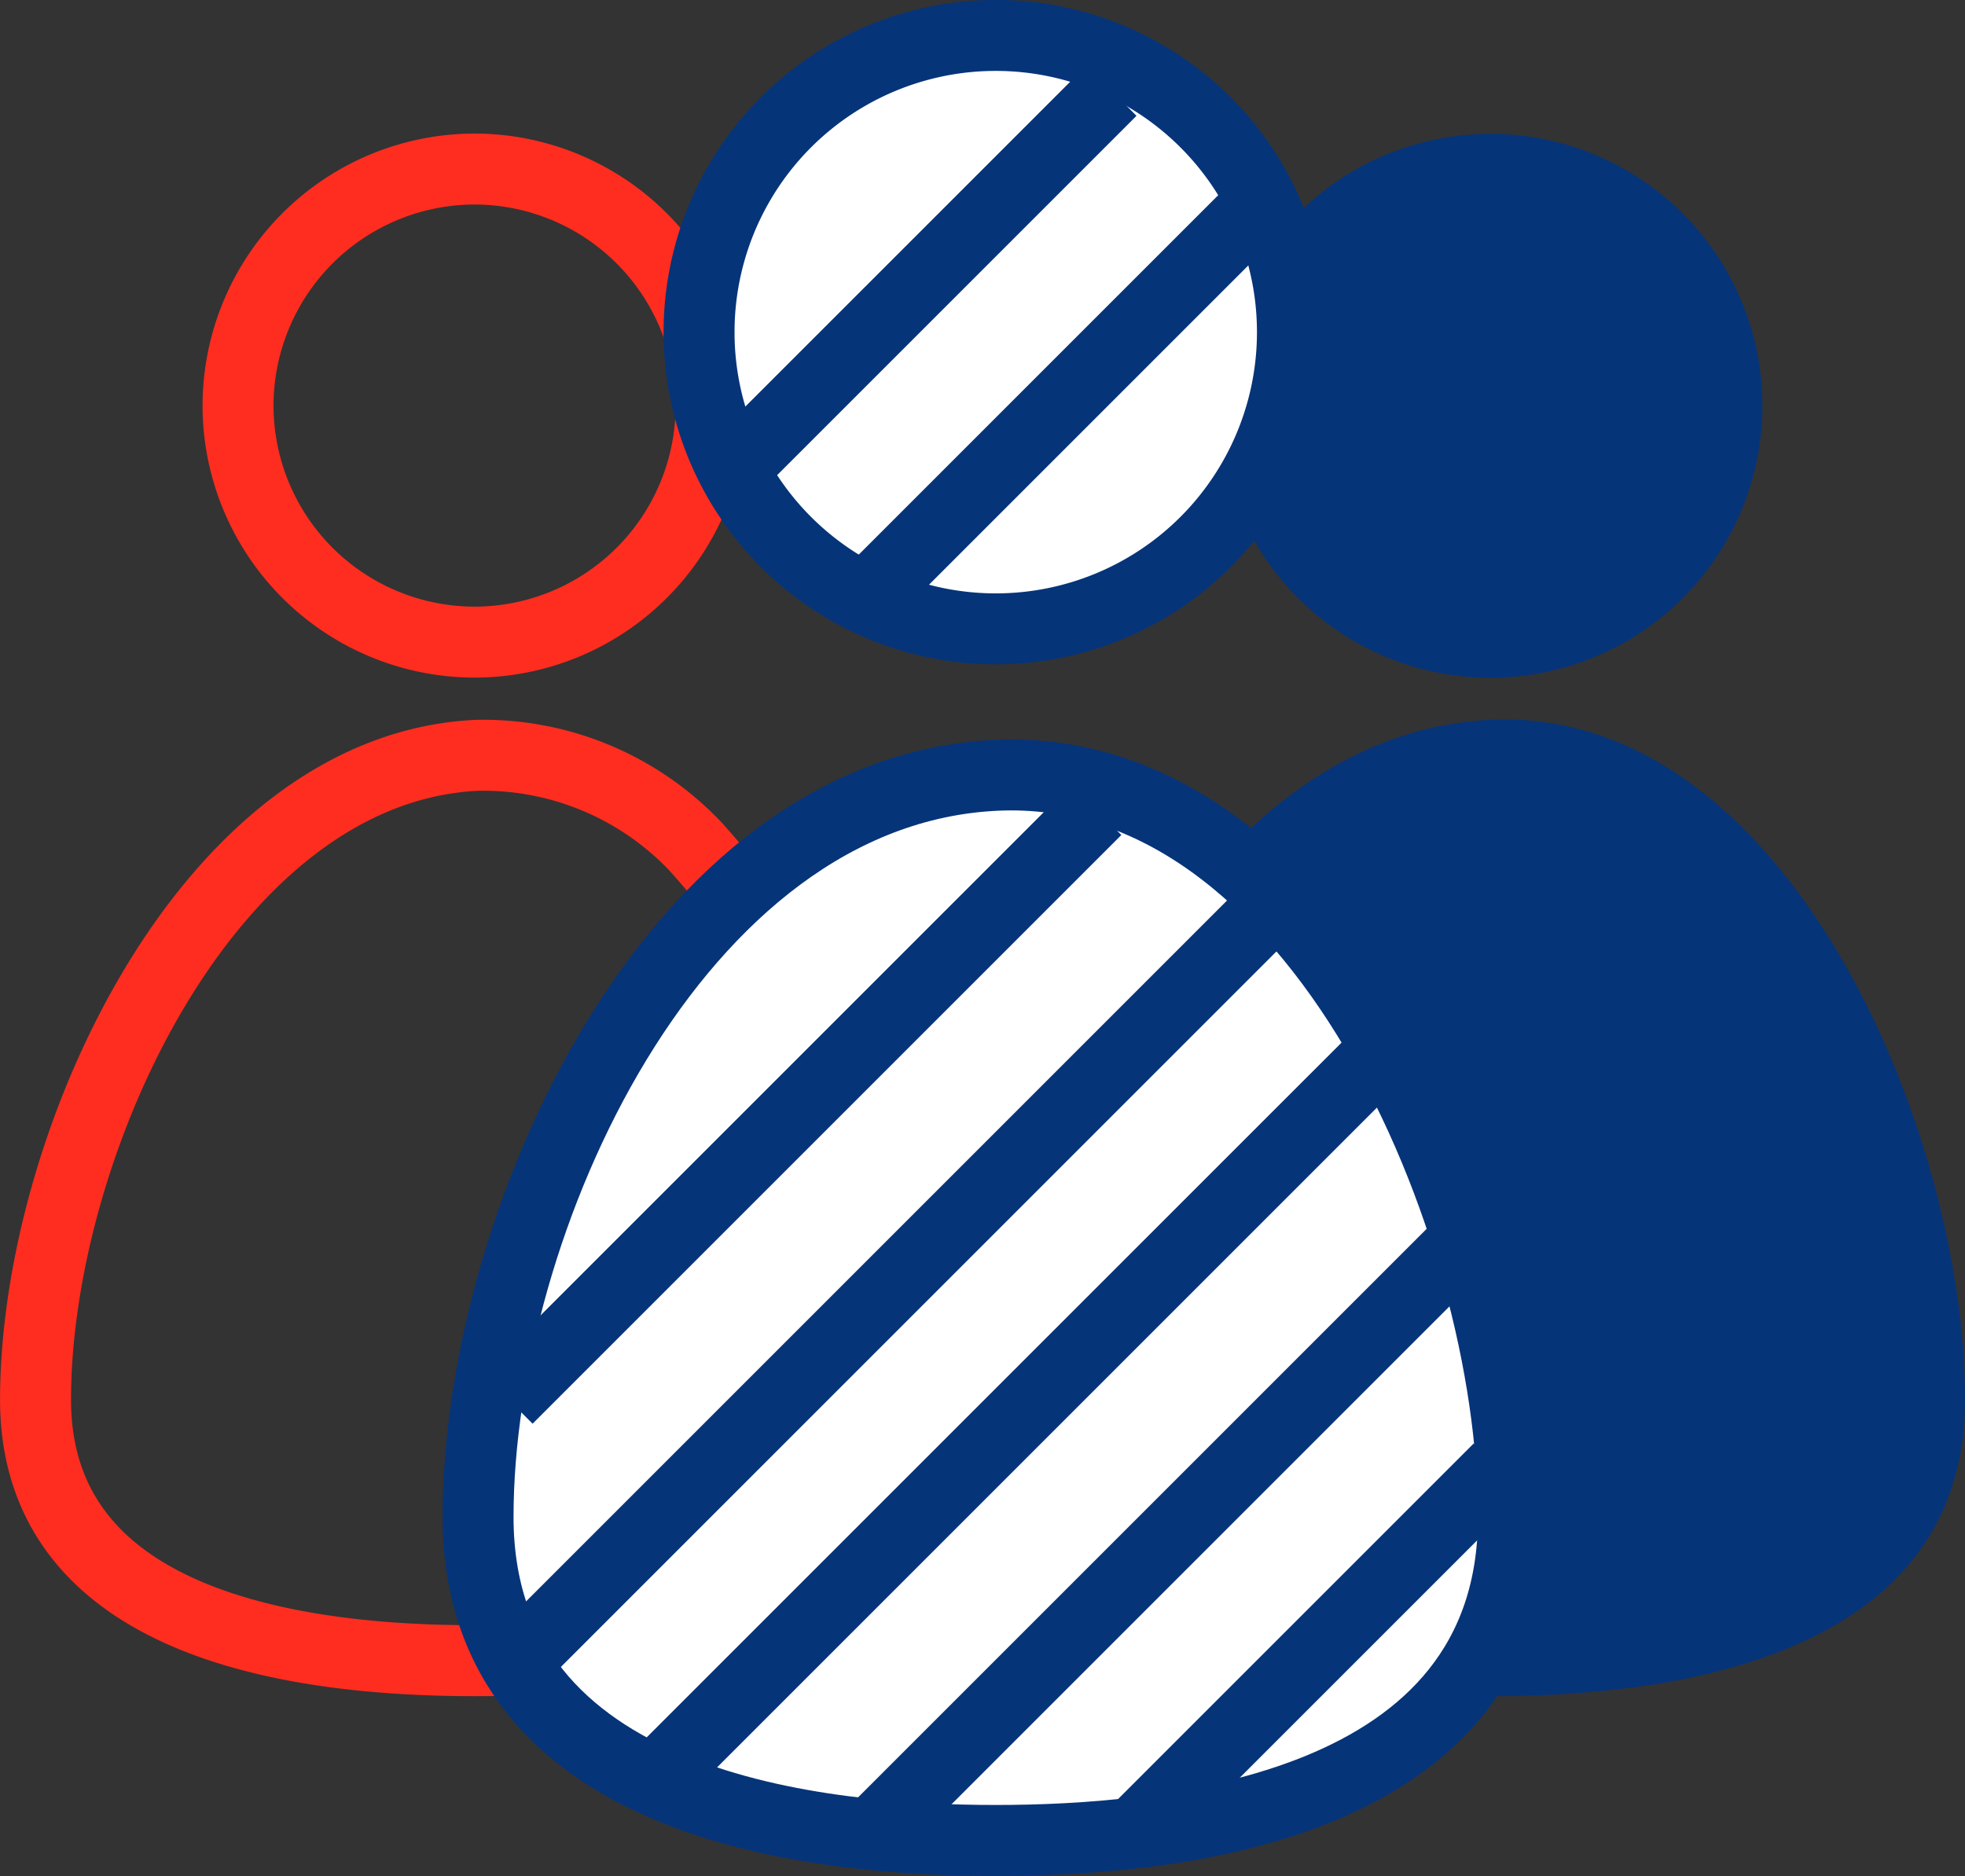
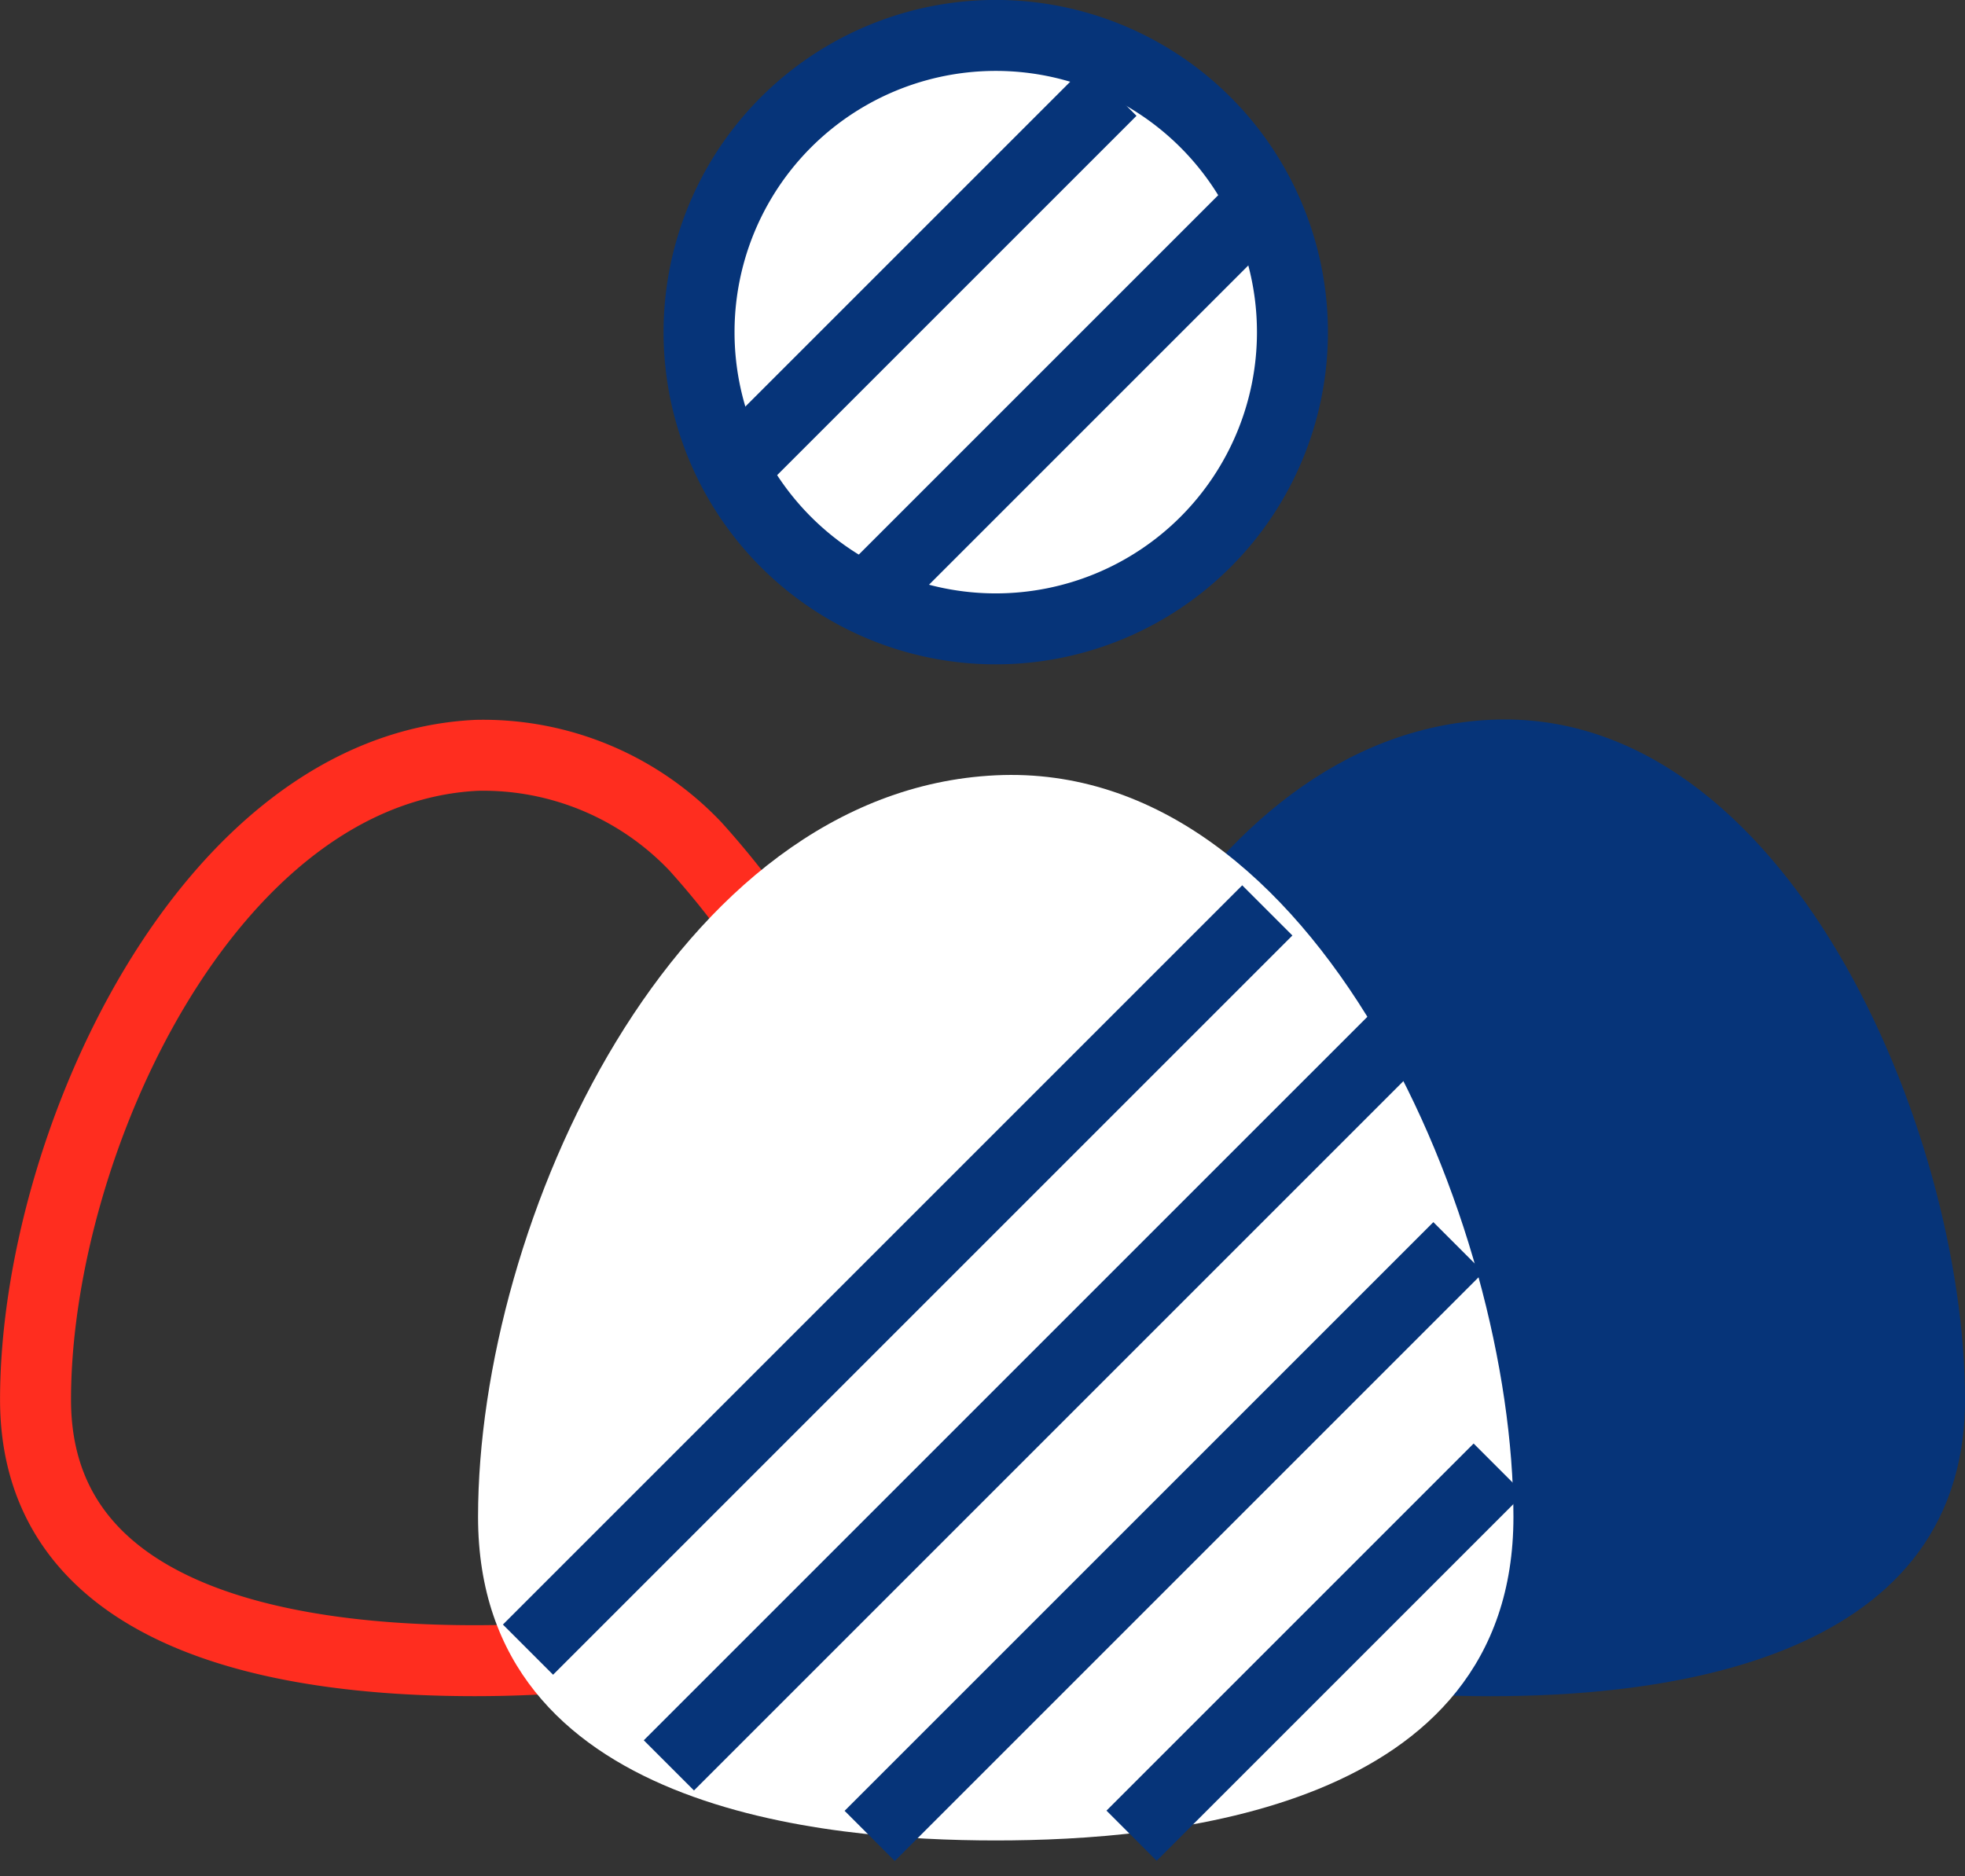
<svg xmlns="http://www.w3.org/2000/svg" width="18.69" height="17.845" viewBox="0 0 18.69 17.845">
  <rect x="0" y="0" width="18.69" height="17.845" fill="#333333" stroke="none" />
  <defs>
    <clipPath id="clip-path">
      <path id="Path_109" data-name="Path 109" d="M0,0H18.69V-17.845H0Z" fill="none" />
    </clipPath>
  </defs>
  <g id="Group_123" data-name="Group 123" transform="translate(0 17.845)">
    <g id="Group_115" data-name="Group 115" clip-path="url(#clip-path)">
      <g id="Group_106" data-name="Group 106" transform="translate(14.176 -11.398)">
-         <path id="Path_100" data-name="Path 100" d="M0,0A2.587,2.587,0,0,0,2.587-2.587,2.587,2.587,0,0,0,0-5.174,2.587,2.587,0,0,0-2.587-2.587,2.587,2.587,0,0,0,0,0" fill="#063479" />
-       </g>
+         </g>
      <g id="Group_107" data-name="Group 107" transform="translate(14.176 -1.71)">
        <path id="Path_101" data-name="Path 101" d="M0,0C1.486,0,4.514-.258,4.514-2.822S2.809-9.422,0-9.288s-4.514,3.9-4.514,6.466S-1.486,0,0,0" fill="#063479" />
      </g>
      <g id="Group_108" data-name="Group 108" transform="translate(4.514 -11.737)">
-         <path id="Path_102" data-name="Path 102" d="M0,0A2.252,2.252,0,0,0,2.25-2.248,2.253,2.253,0,0,0,0-4.5,2.253,2.253,0,0,0-2.25-2.248,2.252,2.252,0,0,0,0,0Z" fill="none" stroke="#ff2d1f" stroke-width="0.675" />
-       </g>
+         </g>
      <g id="Group_109" data-name="Group 109" transform="translate(4.514 -2.048)">
        <path id="Path_103" data-name="Path 103" d="M0,0C1.9,0,4.176-.431,4.176-2.483A8.057,8.057,0,0,0,2.1-7.746a2.782,2.782,0,0,0-2.08-.866C-2.543-8.489-4.176-4.9-4.176-2.483-4.176-.431-1.9,0,0,0Z" fill="none" stroke="#ff2d1f" stroke-width="0.675" />
      </g>
      <g id="Group_110" data-name="Group 110" transform="translate(9.471 -11.863)">
        <path id="Path_104" data-name="Path 104" d="M0,0A2.822,2.822,0,0,0,2.822-2.822,2.822,2.822,0,0,0,0-5.645,2.822,2.822,0,0,0-2.822-2.822,2.822,2.822,0,0,0,0,0" fill="#fff" />
      </g>
      <g id="Group_111" data-name="Group 111" transform="translate(9.471 -11.863)">
        <path id="Path_105" data-name="Path 105" d="M0,0A2.822,2.822,0,0,0,2.822-2.822,2.822,2.822,0,0,0,0-5.645,2.822,2.822,0,0,0-2.822-2.822,2.822,2.822,0,0,0,0,0Z" fill="none" stroke="#063479" stroke-width="0.675" />
      </g>
      <g id="Group_112" data-name="Group 112" transform="translate(9.471 -0.338)">
        <path id="Path_106" data-name="Path 106" d="M0,0C1.621,0,4.924-.28,4.924-3.078S3.064-10.278,0-10.132-4.924-5.876-4.924-3.078-1.621,0,0,0" fill="#fff" />
      </g>
      <g id="Group_113" data-name="Group 113" transform="translate(9.471 -0.338)">
-         <path id="Path_107" data-name="Path 107" d="M0,0C1.621,0,4.924-.28,4.924-3.078S3.064-10.278,0-10.132-4.924-5.876-4.924-3.078-1.621,0,0,0Z" fill="none" stroke="#063479" stroke-width="0.675" />
-       </g>
+         </g>
      <g id="Group_114" data-name="Group 114" transform="translate(10.571 -16.982)">
        <path id="Path_108" data-name="Path 108" d="M0,0-3.54,3.54" fill="none" stroke="#063479" stroke-width="0.675" />
      </g>
    </g>
    <g id="Group_116" data-name="Group 116" transform="translate(10.427 -10.141)">
-       <path id="Path_110" data-name="Path 110" d="M0,0-5.6,5.6" fill="none" stroke="#063479" stroke-width="0.675" />
-     </g>
+       </g>
    <g id="Group_117" data-name="Group 117" transform="translate(12.054 -9.185)">
      <path id="Path_111" data-name="Path 111" d="M0,0-7.032,7.032" fill="none" stroke="#063479" stroke-width="0.675" />
    </g>
    <g id="Group_121" data-name="Group 121" clip-path="url(#clip-path)">
      <g id="Group_118" data-name="Group 118" transform="translate(13.872 -5.981)">
        <path id="Path_112" data-name="Path 112" d="M0,0-5.6,5.6" fill="none" stroke="#063479" stroke-width="0.675" />
      </g>
      <g id="Group_119" data-name="Group 119" transform="translate(14.255 -3.875)">
        <path id="Path_113" data-name="Path 113" d="M0,0-3.492,3.492" fill="none" stroke="#063479" stroke-width="0.675" />
      </g>
      <g id="Group_120" data-name="Group 120" transform="translate(13.394 -8.084)">
        <path id="Path_114" data-name="Path 114" d="M0,0-7.032,7.032" fill="none" stroke="#063479" stroke-width="0.675" />
      </g>
    </g>
    <g id="Group_122" data-name="Group 122" transform="translate(11.91 -15.834)">
      <path id="Path_116" data-name="Path 116" d="M0,0-3.54,3.54" fill="none" stroke="#063479" stroke-width="0.675" />
    </g>
  </g>
</svg>